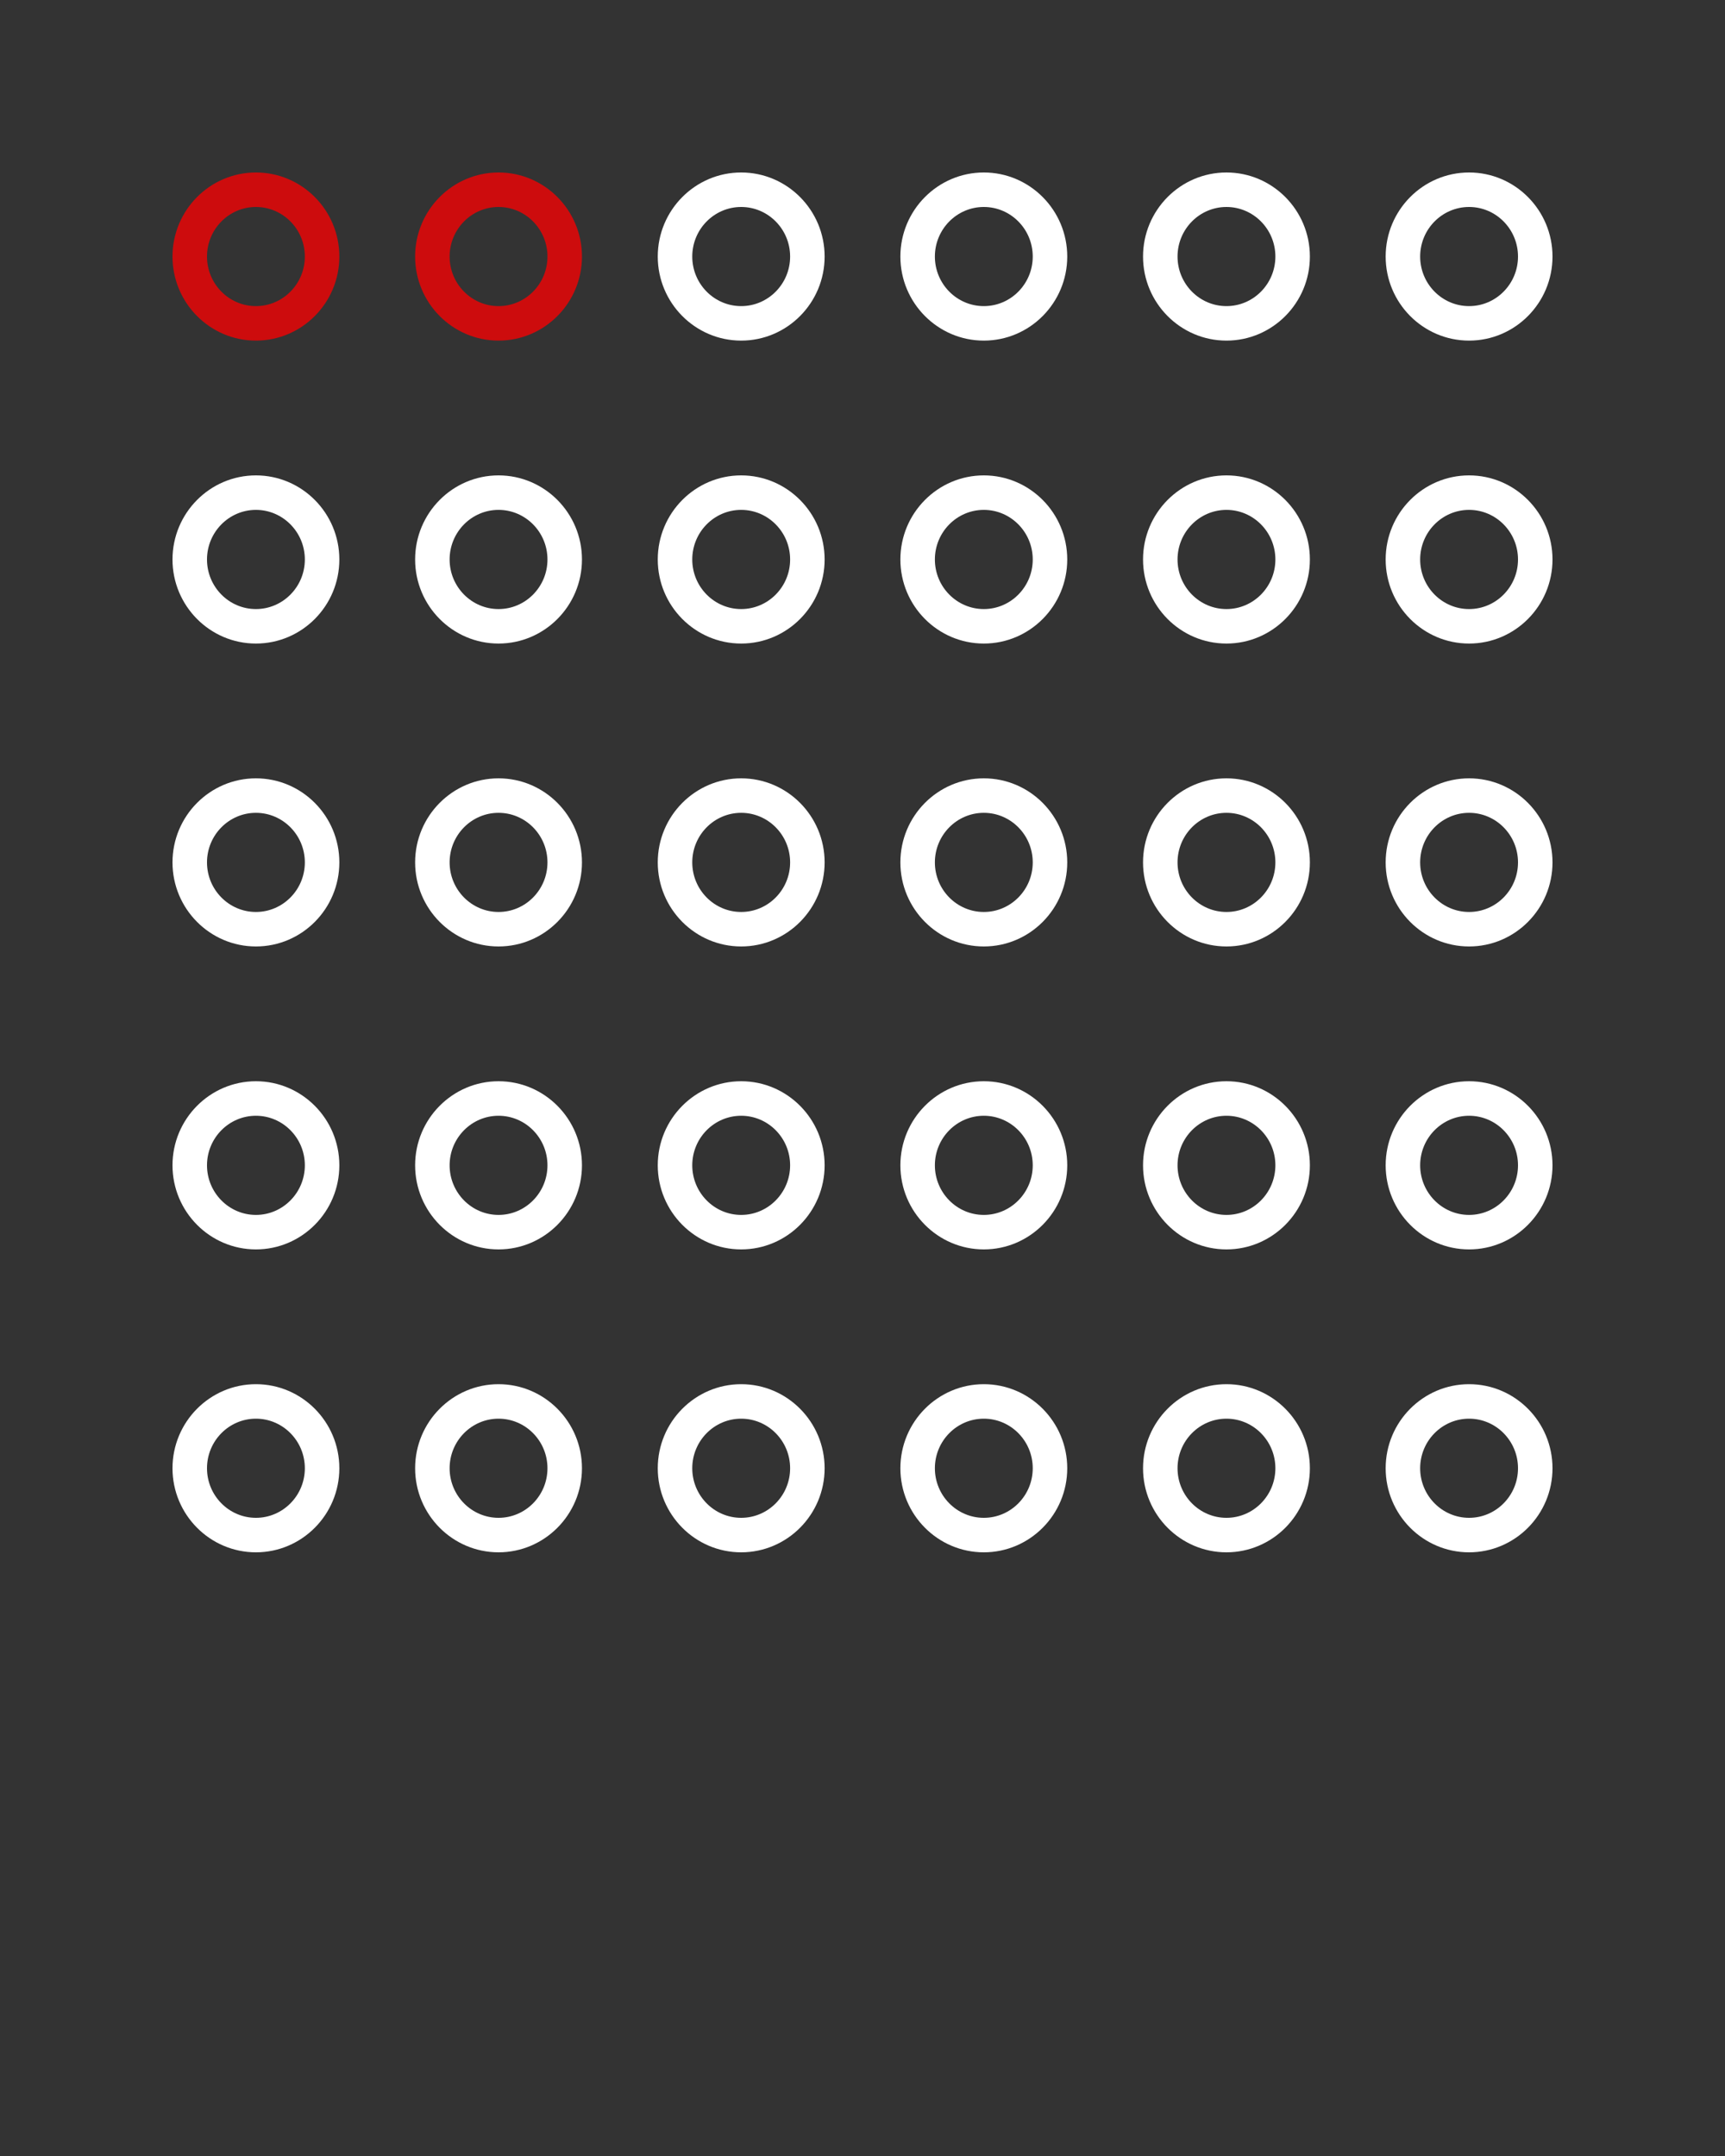
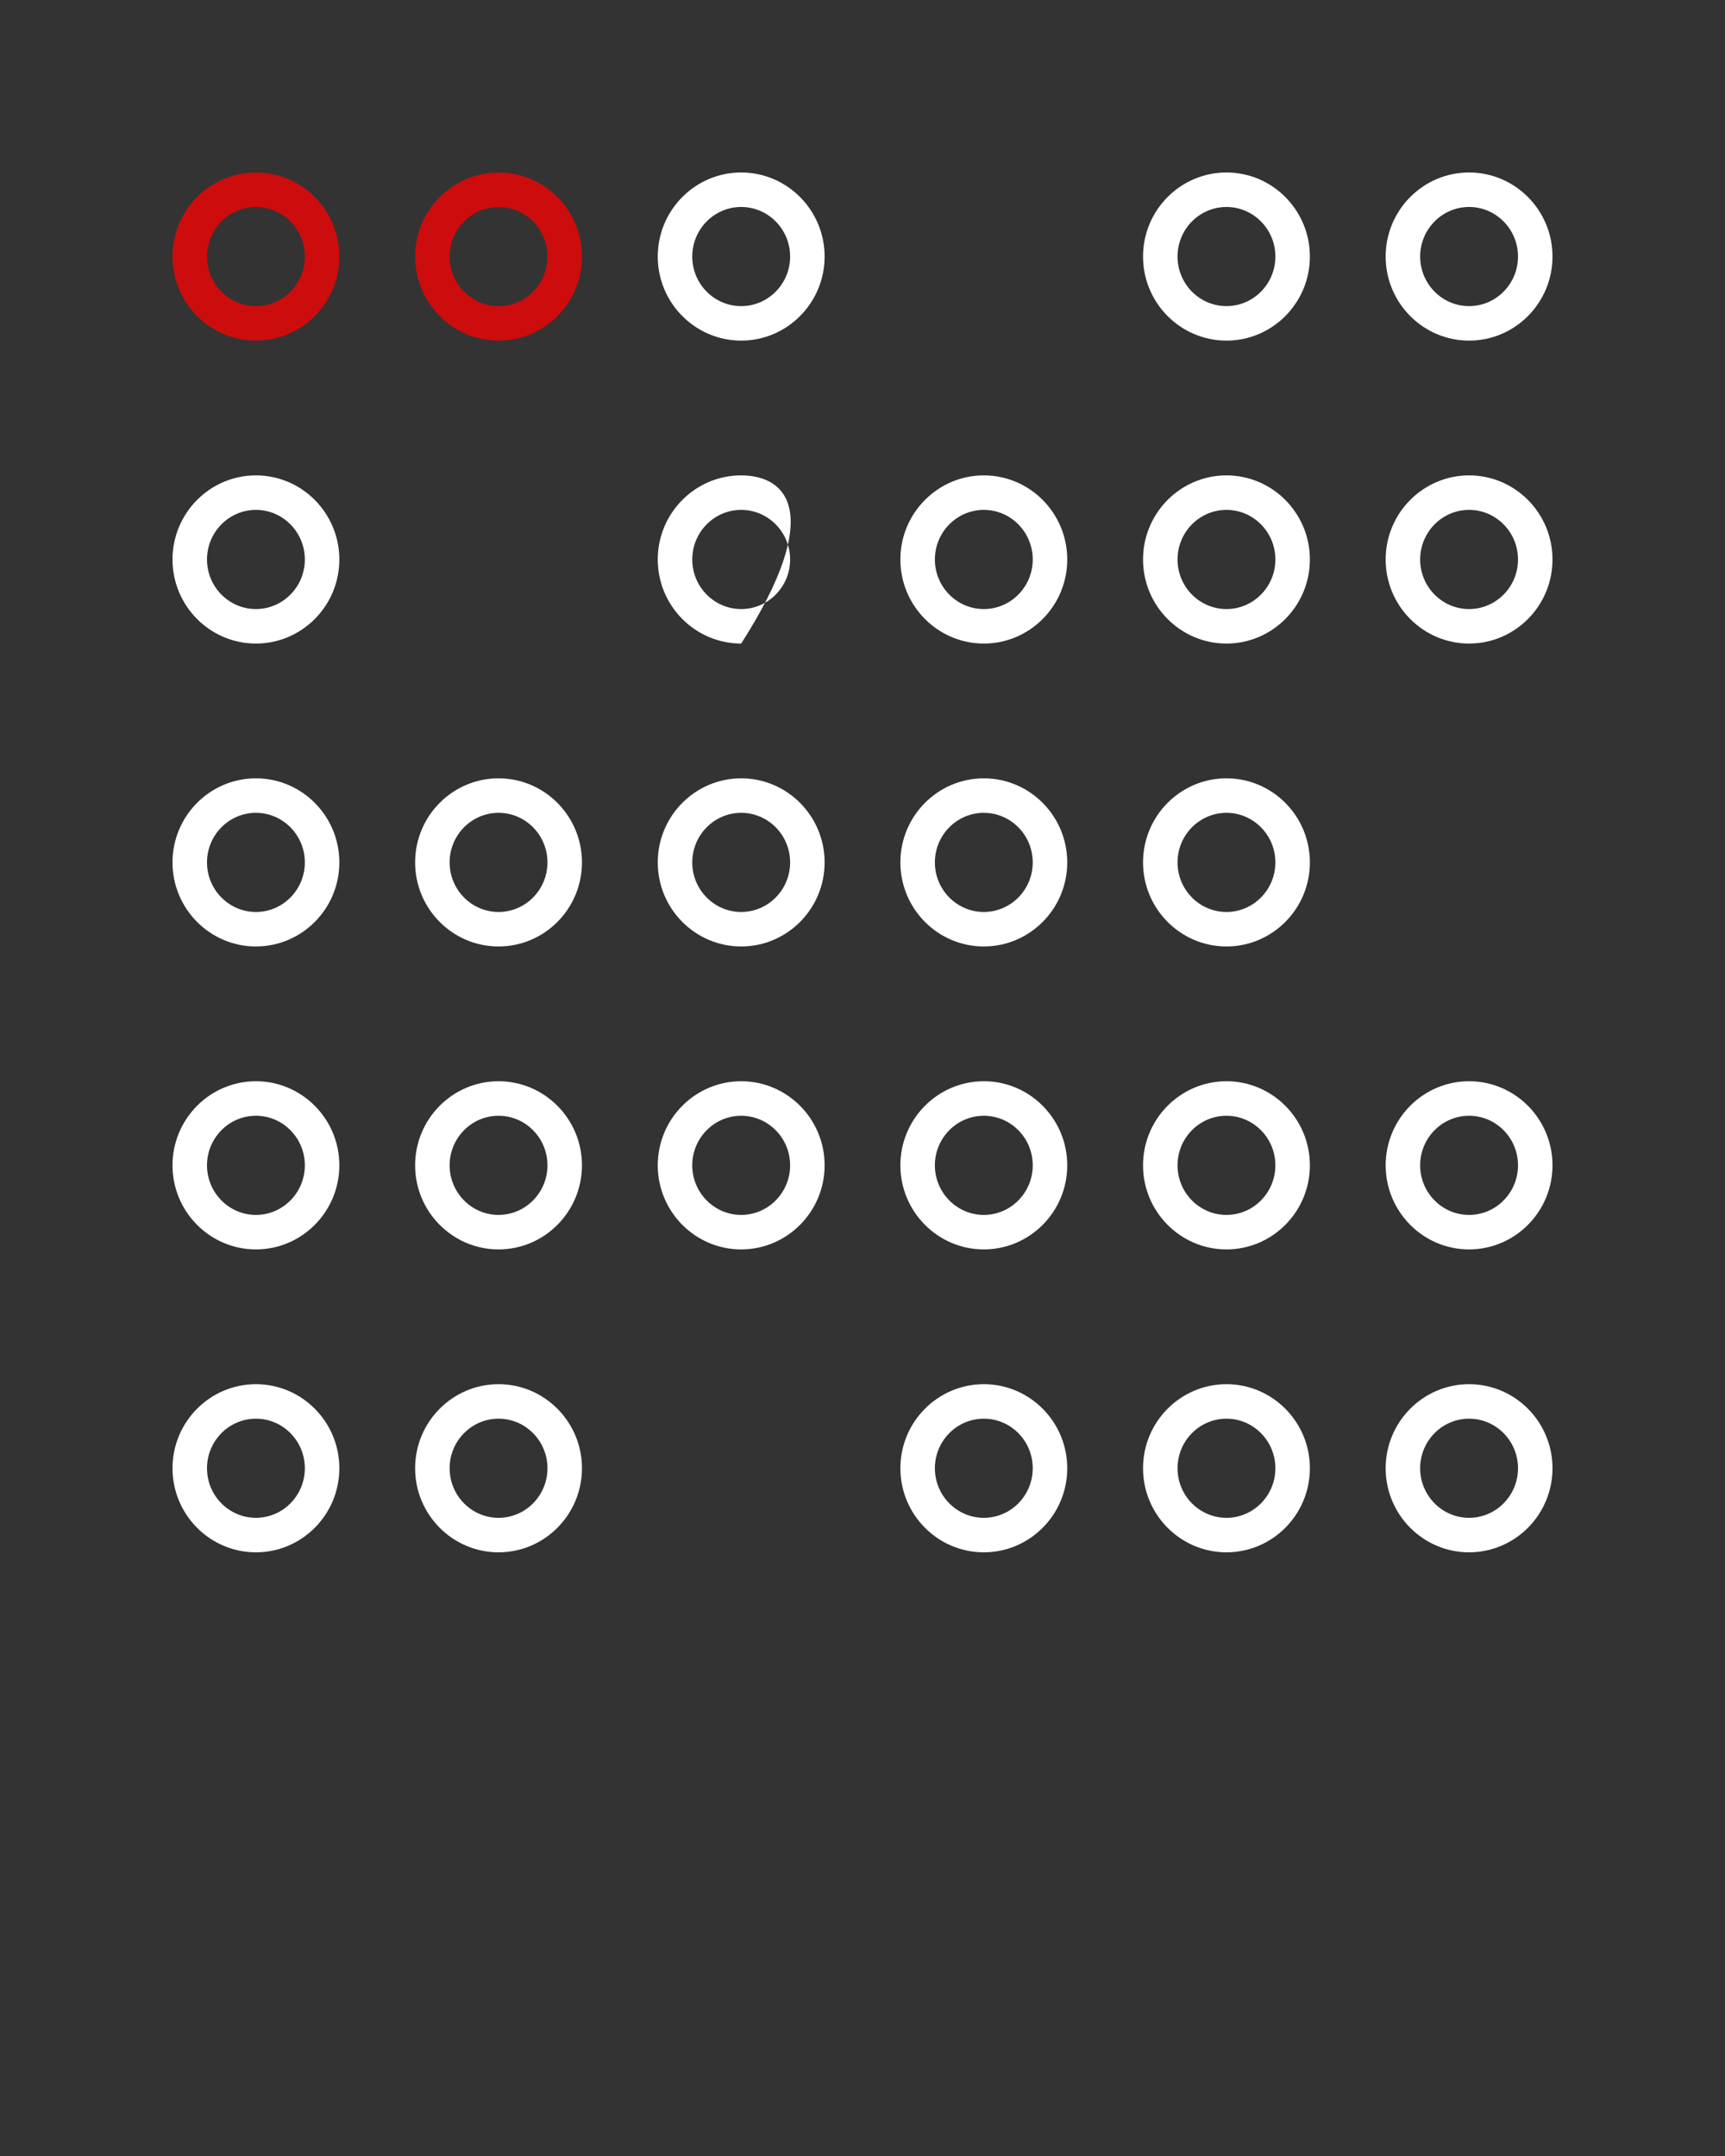
<svg xmlns="http://www.w3.org/2000/svg" width="100" height="125" viewBox="0 0 100 125" fill="none">
  <rect x="0" y="0" width="100" height="125" fill="#333333" stroke="none" />
  <path d="M14.836 19.748C17.503 19.748 19.672 17.561 19.672 14.874C19.672 12.187 17.503 10 14.836 10C12.169 10 10 12.187 10 14.874C10 17.561 12.169 19.748 14.836 19.748ZM14.836 12C16.399 12 17.672 13.289 17.672 14.874C17.672 16.459 16.399 17.748 14.836 17.748C13.273 17.748 12 16.459 12 14.874C12 13.289 13.273 12 14.836 12Z" fill="#CD0C0D" />
  <path d="M24.065 14.874C24.065 17.561 26.234 19.748 28.901 19.748C31.568 19.748 33.737 17.561 33.737 14.874C33.737 12.187 31.568 10 28.901 10C26.234 10 24.065 12.187 24.065 14.874ZM28.901 12C30.465 12 31.737 13.289 31.737 14.874C31.737 16.459 30.465 17.748 28.901 17.748C27.338 17.748 26.065 16.459 26.065 14.874C26.065 13.289 27.338 12 28.901 12Z" fill="#CD0C0D" />
  <path d="M38.131 14.874C38.131 17.561 40.3 19.748 42.967 19.748C45.634 19.748 47.804 17.561 47.804 14.874C47.804 12.187 45.634 10 42.967 10C40.3 10 38.131 12.187 38.131 14.874ZM42.967 12C44.531 12 45.804 13.289 45.804 14.874C45.804 16.459 44.531 17.748 42.967 17.748C41.403 17.748 40.131 16.459 40.131 14.874C40.131 13.289 41.403 12 42.967 12Z" fill="white" />
-   <path d="M57.033 10C54.366 10 52.196 12.187 52.196 14.874C52.196 17.561 54.366 19.748 57.033 19.748C59.7 19.748 61.869 17.561 61.869 14.874C61.869 12.187 59.7 10 57.033 10ZM57.033 17.748C55.469 17.748 54.196 16.459 54.196 14.874C54.196 13.289 55.469 12 57.033 12C58.597 12 59.869 13.289 59.869 14.874C59.869 16.459 58.597 17.748 57.033 17.748Z" fill="white" />
  <path d="M71.099 19.748C73.766 19.748 75.935 17.561 75.935 14.874C75.935 12.187 73.766 10 71.099 10C68.432 10 66.263 12.187 66.263 14.874C66.263 17.561 68.432 19.748 71.099 19.748ZM71.099 12C72.662 12 73.935 13.289 73.935 14.874C73.935 16.459 72.662 17.748 71.099 17.748C69.535 17.748 68.263 16.459 68.263 14.874C68.263 13.289 69.535 12 71.099 12Z" fill="white" />
  <path d="M85.164 10C82.497 10 80.328 12.187 80.328 14.874C80.328 17.561 82.497 19.748 85.164 19.748C87.831 19.748 90 17.561 90 14.874C90 12.187 87.831 10 85.164 10ZM85.164 17.748C83.601 17.748 82.328 16.459 82.328 14.874C82.328 13.289 83.601 12 85.164 12C86.728 12 88 13.289 88 14.874C88 16.459 86.728 17.748 85.164 17.748Z" fill="white" />
  <path d="M14.836 37.312C17.503 37.312 19.672 35.125 19.672 32.438C19.672 29.749 17.503 27.562 14.836 27.562C12.169 27.562 10 29.749 10 32.438C10 35.125 12.169 37.312 14.836 37.312ZM14.836 29.562C16.399 29.562 17.672 30.852 17.672 32.438C17.672 34.023 16.399 35.312 14.836 35.312C13.273 35.312 12 34.023 12 32.438C12 30.852 13.273 29.562 14.836 29.562Z" fill="white" />
-   <path d="M28.901 27.562C26.234 27.562 24.065 29.749 24.065 32.438C24.065 35.125 26.234 37.312 28.901 37.312C31.568 37.312 33.737 35.125 33.737 32.438C33.737 29.749 31.568 27.562 28.901 27.562ZM28.901 35.312C27.338 35.312 26.065 34.023 26.065 32.438C26.065 30.852 27.338 29.562 28.901 29.562C30.465 29.562 31.737 30.852 31.737 32.438C31.737 34.023 30.465 35.312 28.901 35.312Z" fill="white" />
-   <path d="M42.967 37.312C45.634 37.312 47.804 35.125 47.804 32.438C47.804 29.749 45.634 27.562 42.967 27.562C40.3 27.562 38.131 29.749 38.131 32.438C38.131 35.125 40.3 37.312 42.967 37.312ZM42.967 29.562C44.531 29.562 45.804 30.852 45.804 32.438C45.804 34.023 44.531 35.312 42.967 35.312C41.403 35.312 40.131 34.023 40.131 32.438C40.131 30.852 41.403 29.562 42.967 29.562Z" fill="white" />
+   <path d="M42.967 37.312C47.804 29.749 45.634 27.562 42.967 27.562C40.3 27.562 38.131 29.749 38.131 32.438C38.131 35.125 40.3 37.312 42.967 37.312ZM42.967 29.562C44.531 29.562 45.804 30.852 45.804 32.438C45.804 34.023 44.531 35.312 42.967 35.312C41.403 35.312 40.131 34.023 40.131 32.438C40.131 30.852 41.403 29.562 42.967 29.562Z" fill="white" />
  <path d="M57.033 27.562C54.366 27.562 52.196 29.749 52.196 32.438C52.196 35.125 54.366 37.312 57.033 37.312C59.7 37.312 61.869 35.125 61.869 32.438C61.869 29.749 59.7 27.562 57.033 27.562ZM57.033 35.312C55.469 35.312 54.196 34.023 54.196 32.438C54.196 30.852 55.469 29.562 57.033 29.562C58.597 29.562 59.869 30.852 59.869 32.438C59.869 34.023 58.597 35.312 57.033 35.312Z" fill="white" />
  <path d="M71.099 27.562C68.432 27.562 66.263 29.749 66.263 32.438C66.263 35.125 68.432 37.312 71.099 37.312C73.766 37.312 75.935 35.125 75.935 32.438C75.935 29.749 73.766 27.562 71.099 27.562ZM71.099 35.312C69.535 35.312 68.263 34.023 68.263 32.438C68.263 30.852 69.535 29.562 71.099 29.562C72.662 29.562 73.935 30.852 73.935 32.438C73.935 34.023 72.662 35.312 71.099 35.312Z" fill="white" />
  <path d="M85.164 27.562C82.497 27.562 80.328 29.749 80.328 32.438C80.328 35.125 82.497 37.312 85.164 37.312C87.831 37.312 90 35.125 90 32.438C90 29.749 87.831 27.562 85.164 27.562ZM85.164 35.312C83.601 35.312 82.328 34.023 82.328 32.438C82.328 30.852 83.601 29.562 85.164 29.562C86.728 29.562 88 30.852 88 32.438C88 34.023 86.728 35.312 85.164 35.312Z" fill="white" />
  <path d="M14.836 54.874C17.503 54.874 19.672 52.688 19.672 50C19.672 47.312 17.503 45.126 14.836 45.126C12.169 45.126 10 47.312 10 50C10 52.688 12.169 54.874 14.836 54.874ZM14.836 47.126C16.399 47.126 17.672 48.415 17.672 50C17.672 51.585 16.399 52.874 14.836 52.874C13.273 52.874 12 51.585 12 50C12 48.415 13.273 47.126 14.836 47.126Z" fill="white" />
  <path d="M28.901 45.126C26.234 45.126 24.065 47.312 24.065 50C24.065 52.688 26.234 54.874 28.901 54.874C31.568 54.874 33.737 52.688 33.737 50C33.737 47.312 31.568 45.126 28.901 45.126ZM28.901 52.874C27.338 52.874 26.065 51.585 26.065 50C26.065 48.415 27.338 47.126 28.901 47.126C30.465 47.126 31.737 48.415 31.737 50C31.737 51.585 30.465 52.874 28.901 52.874Z" fill="white" />
  <path d="M42.967 54.874C45.634 54.874 47.804 52.688 47.804 50C47.804 47.312 45.634 45.126 42.967 45.126C40.3 45.126 38.131 47.312 38.131 50C38.131 52.688 40.3 54.874 42.967 54.874ZM42.967 47.126C44.531 47.126 45.804 48.415 45.804 50C45.804 51.585 44.531 52.874 42.967 52.874C41.403 52.874 40.131 51.585 40.131 50C40.131 48.415 41.403 47.126 42.967 47.126Z" fill="white" />
  <path d="M57.033 45.126C54.366 45.126 52.196 47.312 52.196 50C52.196 52.688 54.366 54.874 57.033 54.874C59.7 54.874 61.869 52.688 61.869 50C61.869 47.312 59.7 45.126 57.033 45.126ZM57.033 52.874C55.469 52.874 54.196 51.585 54.196 50C54.196 48.415 55.469 47.126 57.033 47.126C58.597 47.126 59.869 48.415 59.869 50C59.869 51.585 58.597 52.874 57.033 52.874Z" fill="white" />
  <path d="M71.099 45.126C68.432 45.126 66.263 47.312 66.263 50C66.263 52.688 68.432 54.874 71.099 54.874C73.766 54.874 75.935 52.688 75.935 50C75.935 47.312 73.766 45.126 71.099 45.126ZM71.099 52.874C69.535 52.874 68.263 51.585 68.263 50C68.263 48.415 69.535 47.126 71.099 47.126C72.662 47.126 73.935 48.415 73.935 50C73.935 51.585 72.662 52.874 71.099 52.874Z" fill="white" />
-   <path d="M85.164 45.126C82.497 45.126 80.328 47.312 80.328 50C80.328 52.688 82.497 54.874 85.164 54.874C87.831 54.874 90 52.688 90 50C90 47.312 87.831 45.126 85.164 45.126ZM85.164 52.874C83.601 52.874 82.328 51.585 82.328 50C82.328 48.415 83.601 47.126 85.164 47.126C86.728 47.126 88 48.415 88 50C88 51.585 86.728 52.874 85.164 52.874Z" fill="white" />
  <path d="M14.836 72.438C17.503 72.438 19.672 70.251 19.672 67.562C19.672 64.875 17.503 62.688 14.836 62.688C12.169 62.688 10 64.875 10 67.562C10 70.251 12.169 72.438 14.836 72.438ZM14.836 64.689C16.399 64.689 17.672 65.978 17.672 67.562C17.672 69.147 16.399 70.438 14.836 70.438C13.273 70.438 12 69.147 12 67.562C12 65.978 13.273 64.689 14.836 64.689Z" fill="white" />
  <path d="M28.901 62.688C26.234 62.688 24.065 64.875 24.065 67.562C24.065 70.251 26.234 72.438 28.901 72.438C31.568 72.438 33.737 70.251 33.737 67.562C33.737 64.875 31.568 62.688 28.901 62.688ZM28.901 70.438C27.338 70.438 26.065 69.147 26.065 67.562C26.065 65.978 27.338 64.689 28.901 64.689C30.465 64.689 31.737 65.978 31.737 67.562C31.737 69.147 30.465 70.438 28.901 70.438Z" fill="white" />
  <path d="M42.967 72.438C45.634 72.438 47.804 70.251 47.804 67.562C47.804 64.875 45.634 62.688 42.967 62.688C40.3 62.688 38.131 64.875 38.131 67.562C38.131 70.251 40.3 72.438 42.967 72.438ZM42.967 64.689C44.531 64.689 45.804 65.978 45.804 67.562C45.804 69.147 44.531 70.438 42.967 70.438C41.403 70.438 40.131 69.147 40.131 67.562C40.131 65.978 41.403 64.689 42.967 64.689Z" fill="white" />
  <path d="M57.033 62.688C54.366 62.688 52.196 64.875 52.196 67.562C52.196 70.251 54.366 72.438 57.033 72.438C59.7 72.438 61.869 70.251 61.869 67.562C61.869 64.875 59.7 62.688 57.033 62.688ZM57.033 70.438C55.469 70.438 54.196 69.147 54.196 67.562C54.196 65.978 55.469 64.689 57.033 64.689C58.597 64.689 59.869 65.978 59.869 67.562C59.869 69.147 58.597 70.438 57.033 70.438Z" fill="white" />
  <path d="M71.099 62.688C68.432 62.688 66.263 64.875 66.263 67.562C66.263 70.251 68.432 72.438 71.099 72.438C73.766 72.438 75.935 70.251 75.935 67.562C75.935 64.875 73.766 62.688 71.099 62.688ZM71.099 70.438C69.535 70.438 68.263 69.147 68.263 67.562C68.263 65.978 69.535 64.689 71.099 64.689C72.662 64.689 73.935 65.978 73.935 67.562C73.935 69.147 72.662 70.438 71.099 70.438Z" fill="white" />
  <path d="M85.164 62.688C82.497 62.688 80.328 64.875 80.328 67.562C80.328 70.251 82.497 72.438 85.164 72.438C87.831 72.438 90 70.251 90 67.562C90 64.875 87.831 62.688 85.164 62.688ZM85.164 70.438C83.601 70.438 82.328 69.147 82.328 67.562C82.328 65.978 83.601 64.689 85.164 64.689C86.728 64.689 88 65.978 88 67.562C88 69.147 86.728 70.438 85.164 70.438Z" fill="white" />
  <path d="M14.836 90C17.503 90 19.672 87.814 19.672 85.126C19.672 82.439 17.503 80.252 14.836 80.252C12.169 80.252 10 82.439 10 85.126C10 87.814 12.169 90 14.836 90ZM14.836 82.252C16.399 82.252 17.672 83.541 17.672 85.126C17.672 86.711 16.399 88 14.836 88C13.273 88 12 86.711 12 85.126C12 83.541 13.273 82.252 14.836 82.252Z" fill="white" />
  <path d="M33.737 85.126C33.737 82.439 31.568 80.252 28.901 80.252C26.234 80.252 24.065 82.439 24.065 85.126C24.065 87.814 26.234 90 28.901 90C31.568 90 33.737 87.814 33.737 85.126ZM28.901 88C27.338 88 26.065 86.711 26.065 85.126C26.065 83.541 27.338 82.252 28.901 82.252C30.465 82.252 31.737 83.541 31.737 85.126C31.737 86.711 30.465 88 28.901 88Z" fill="white" />
-   <path d="M47.804 85.126C47.804 82.439 45.634 80.252 42.967 80.252C40.3 80.252 38.131 82.439 38.131 85.126C38.131 87.814 40.3 90 42.967 90C45.634 90 47.804 87.814 47.804 85.126ZM42.967 88C41.403 88 40.131 86.711 40.131 85.126C40.131 83.541 41.403 82.252 42.967 82.252C44.531 82.252 45.804 83.541 45.804 85.126C45.804 86.711 44.531 88 42.967 88Z" fill="white" />
  <path d="M61.869 85.126C61.869 82.439 59.7 80.252 57.033 80.252C54.366 80.252 52.196 82.439 52.196 85.126C52.196 87.814 54.366 90 57.033 90C59.7 90 61.869 87.814 61.869 85.126ZM54.196 85.126C54.196 83.541 55.469 82.252 57.033 82.252C58.597 82.252 59.869 83.541 59.869 85.126C59.869 86.711 58.597 88 57.033 88C55.469 88 54.196 86.711 54.196 85.126Z" fill="white" />
  <path d="M75.935 85.126C75.935 82.439 73.766 80.252 71.099 80.252C68.432 80.252 66.263 82.439 66.263 85.126C66.263 87.814 68.432 90 71.099 90C73.766 90 75.935 87.814 75.935 85.126ZM71.099 88C69.535 88 68.263 86.711 68.263 85.126C68.263 83.541 69.535 82.252 71.099 82.252C72.662 82.252 73.935 83.541 73.935 85.126C73.935 86.711 72.662 88 71.099 88Z" fill="white" />
  <path d="M85.164 80.252C82.497 80.252 80.328 82.439 80.328 85.126C80.328 87.814 82.497 90 85.164 90C87.831 90 90 87.814 90 85.126C90 82.439 87.831 80.252 85.164 80.252ZM85.164 88C83.601 88 82.328 86.711 82.328 85.126C82.328 83.541 83.601 82.252 85.164 82.252C86.728 82.252 88 83.541 88 85.126C88 86.711 86.728 88 85.164 88Z" fill="white" />
</svg>